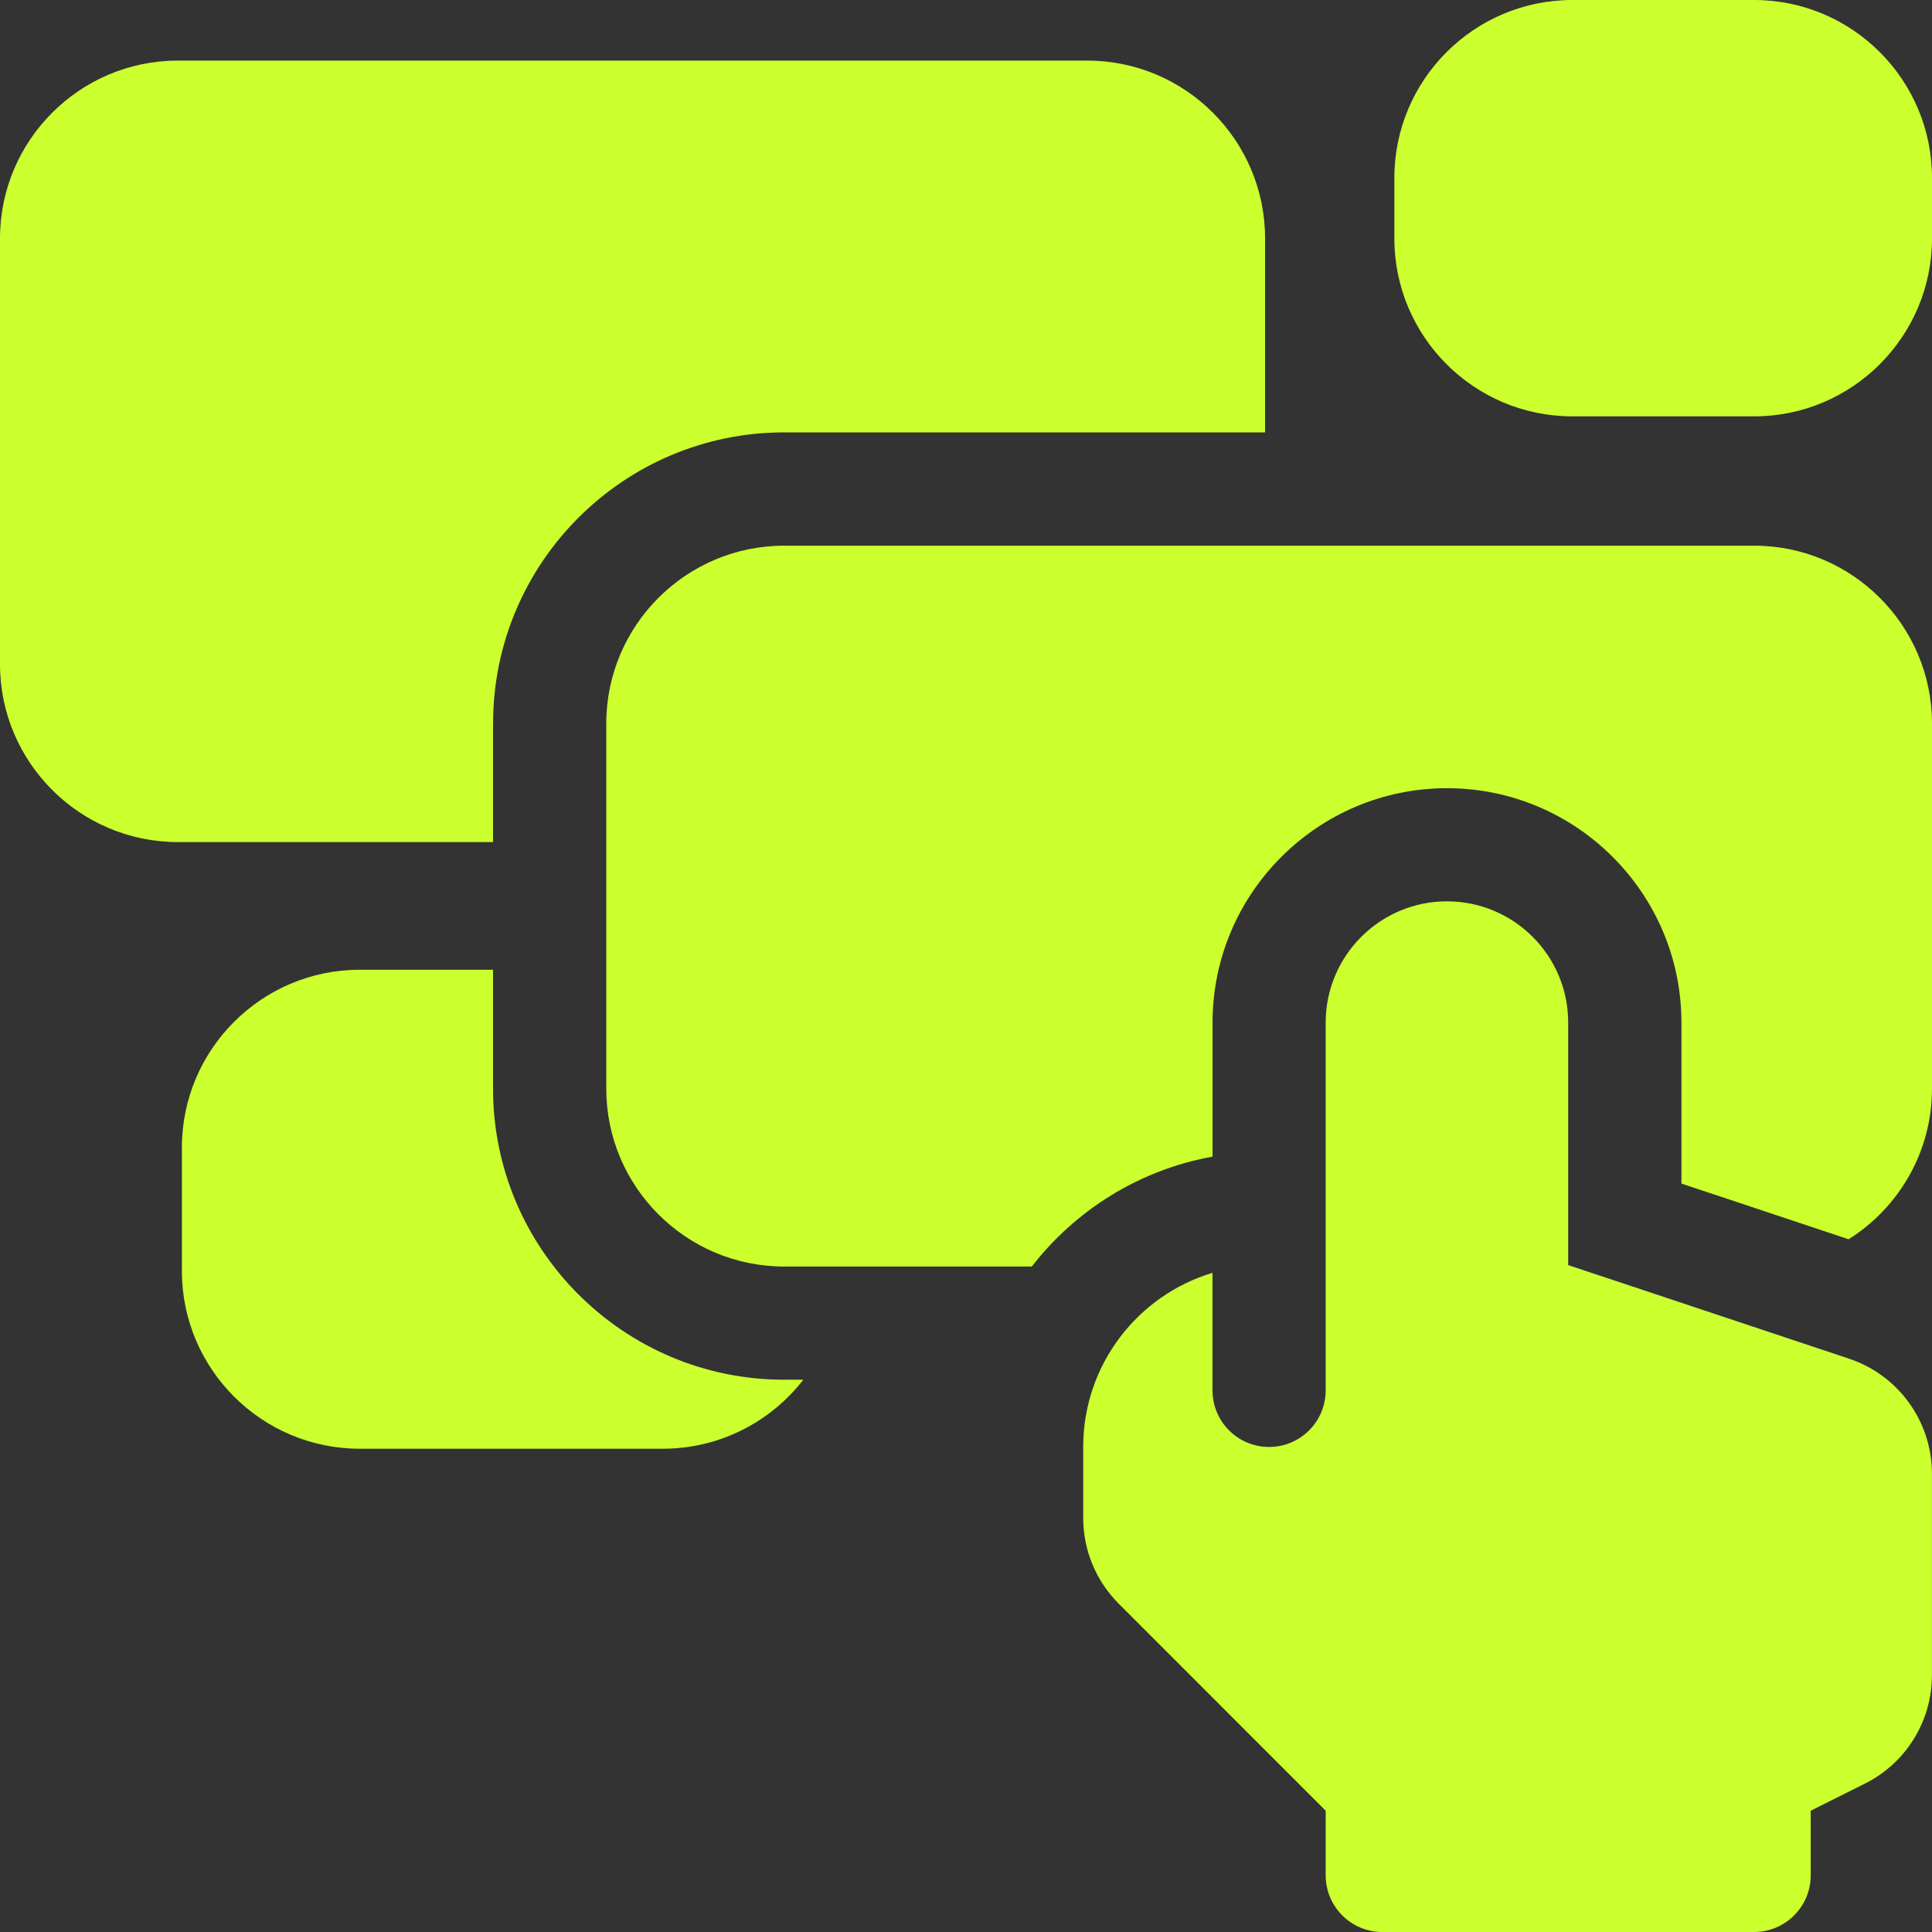
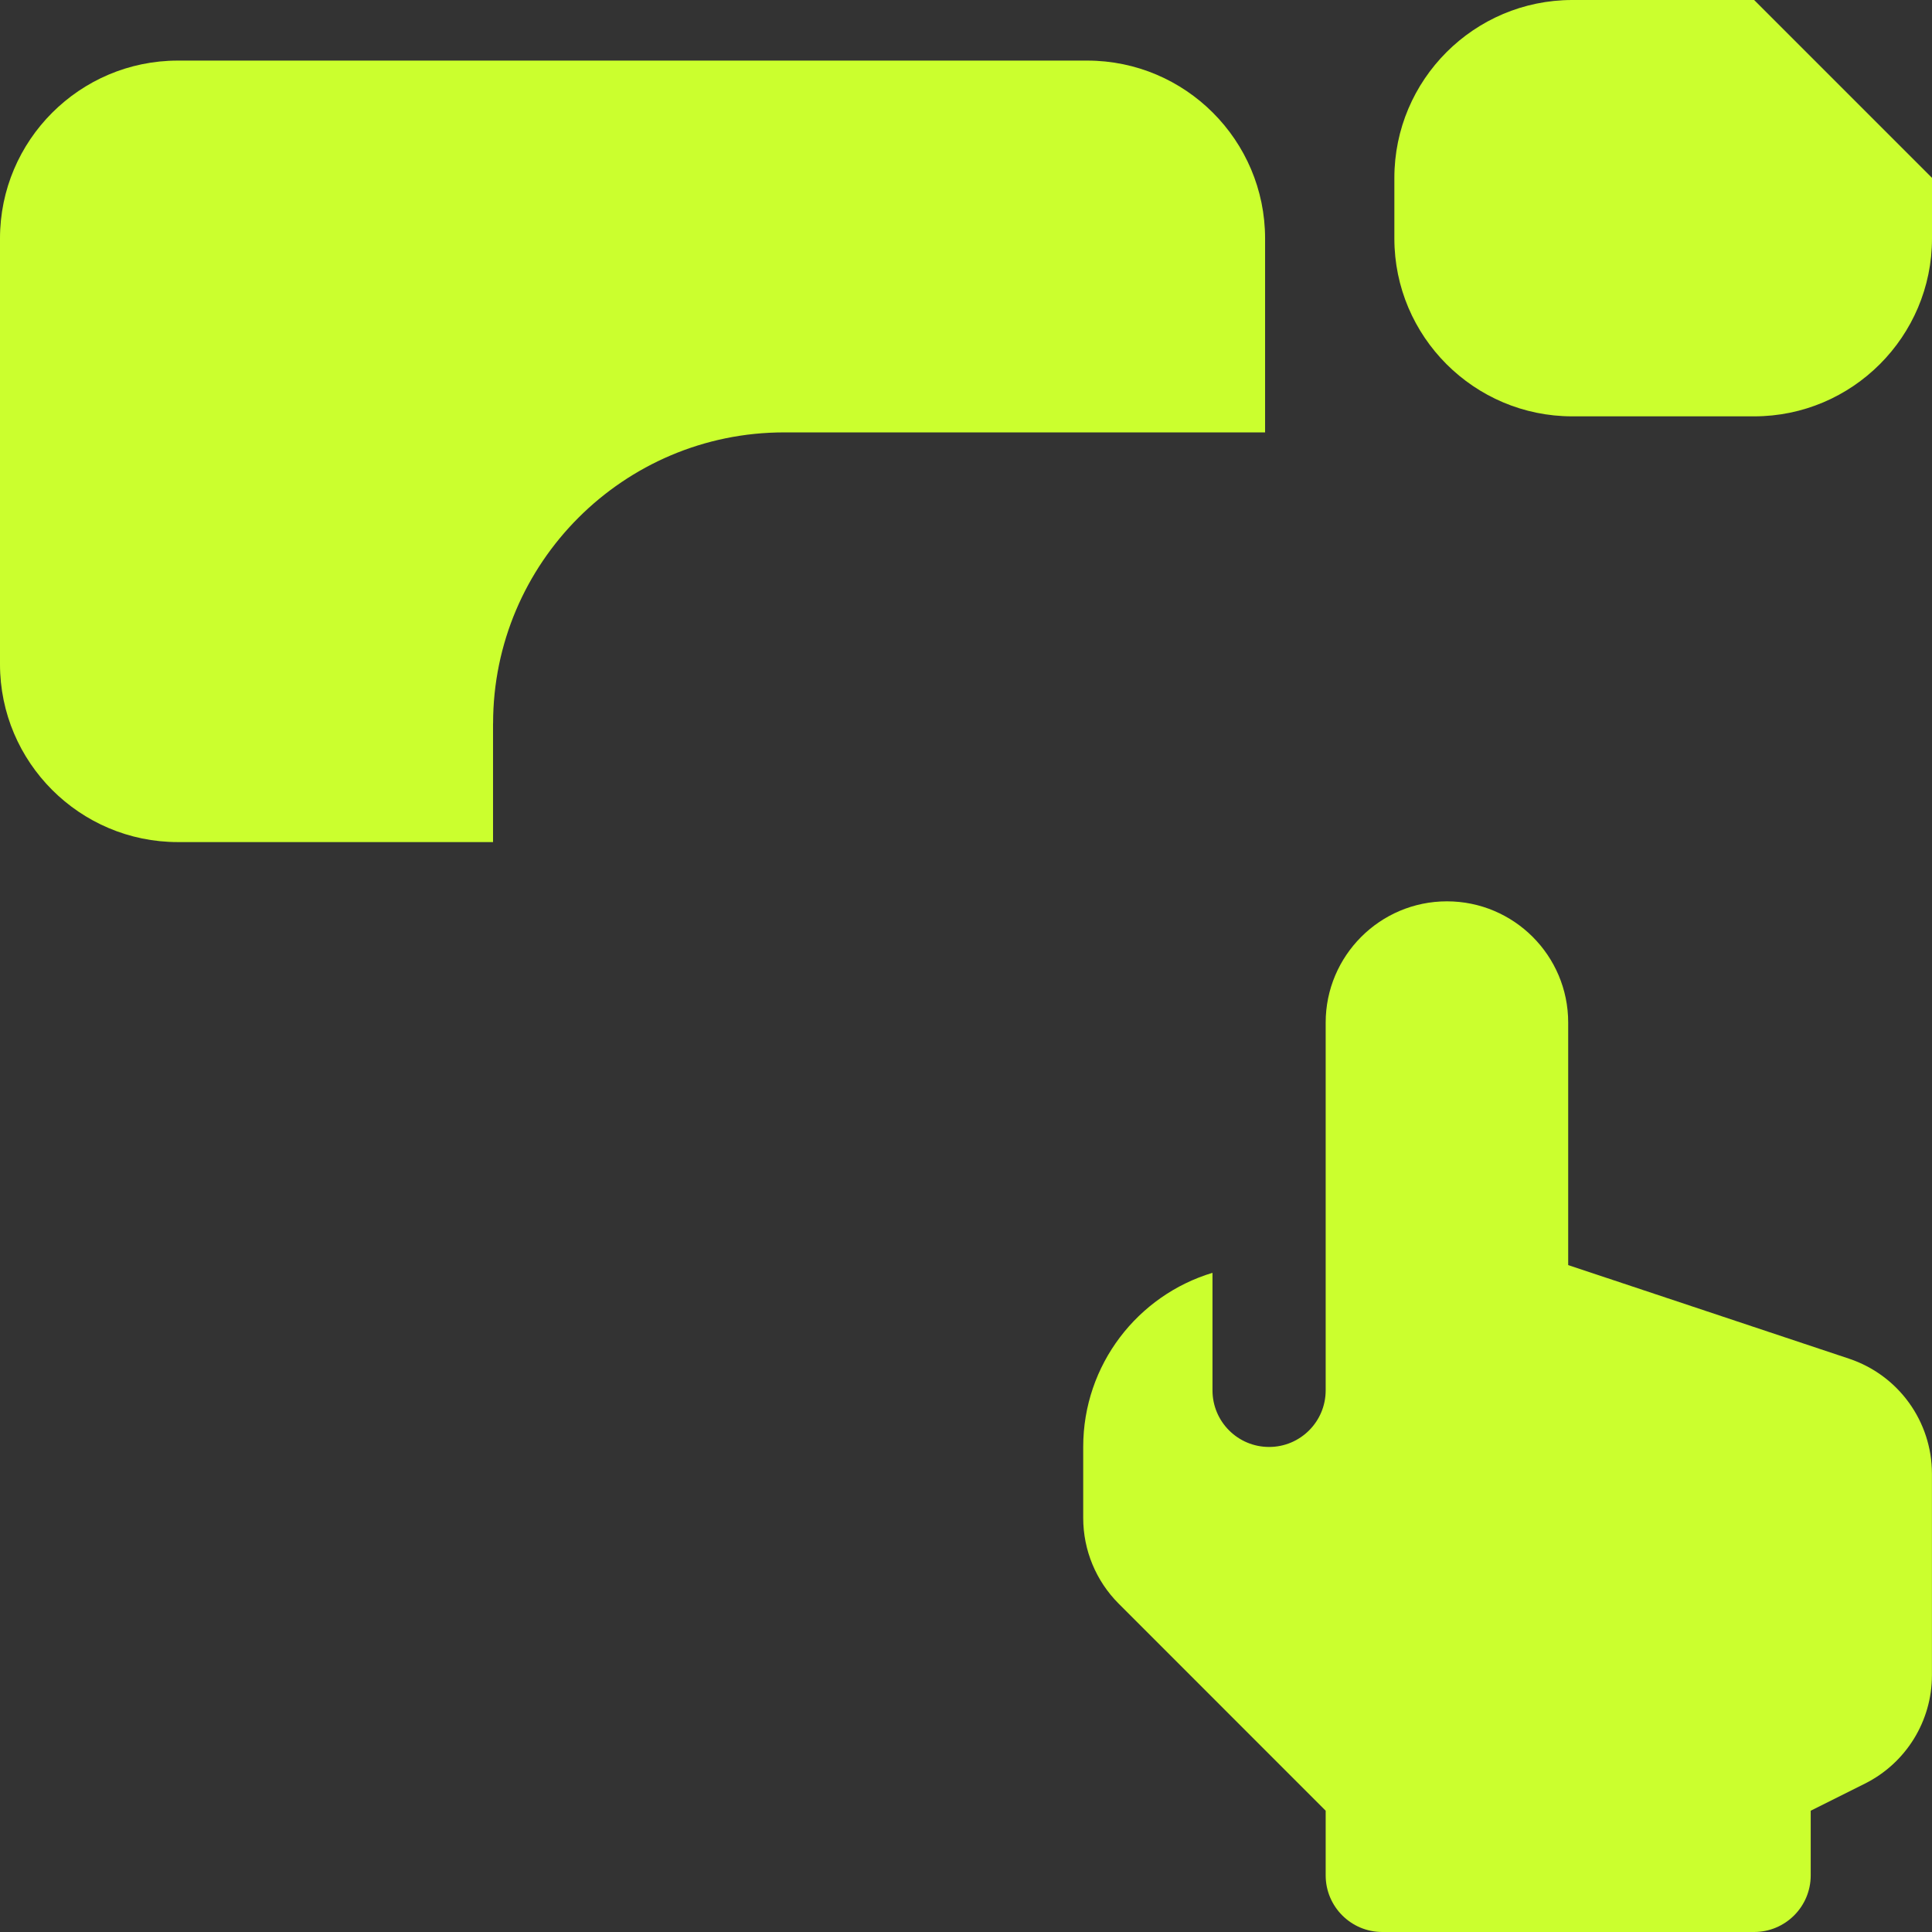
<svg xmlns="http://www.w3.org/2000/svg" width="36" height="36" viewBox="0 0 36 36" fill="none">
  <rect x="0" y="0" width="36" height="36" fill="#333333" stroke="none" />
  <g clip-path="url(#clip0_1615_936)">
    <path d="M9.188 13.48C9.188 10.49 11.62 8.057 14.611 8.057H23.573V4.443C23.573 2.616 22.087 1.129 20.259 1.129H3.314C1.487 1.129 0 2.616 0 4.443V12.377C0 14.204 1.487 15.691 3.314 15.691H9.187V13.48H9.188Z" fill="#CBFF2E" />
-     <path d="M32.686 0H29.297C27.469 0 25.982 1.487 25.982 3.314V4.444C25.982 6.271 27.469 7.758 29.297 7.758H32.686C34.513 7.758 36 6.271 36 4.444V3.314C36 1.487 34.513 0 32.686 0Z" fill="#CBFF2E" />
-     <path d="M32.686 10.168H14.611C12.784 10.168 11.297 11.655 11.297 13.482V20.286C11.297 22.113 12.784 23.6 14.611 23.6H19.226C20.042 22.547 21.231 21.798 22.594 21.552V19.055C22.594 16.647 24.554 14.687 26.963 14.687C29.372 14.687 31.331 16.647 31.331 19.055V22.054L34.446 23.092C35.379 22.505 36 21.467 36 20.286V13.482C36 11.655 34.513 10.168 32.686 10.168Z" fill="#CBFF2E" />
+     <path d="M32.686 0H29.297C27.469 0 25.982 1.487 25.982 3.314V4.444C25.982 6.271 27.469 7.758 29.297 7.758H32.686C34.513 7.758 36 6.271 36 4.444V3.314Z" fill="#CBFF2E" />
    <path d="M34.454 25.317L29.221 23.573V19.054C29.221 17.805 28.207 16.795 26.962 16.795C25.711 16.795 24.702 17.812 24.702 19.054V25.907C24.702 26.49 24.23 26.962 23.648 26.962C23.065 26.962 22.593 26.49 22.593 25.907V23.717C21.199 24.137 20.184 25.43 20.184 26.961V28.285C20.184 28.885 20.422 29.459 20.846 29.883L24.702 33.74V34.945C24.702 35.527 25.175 36 25.757 36H32.685C33.268 36 33.74 35.527 33.74 34.945V33.74L34.75 33.235C35.516 32.852 35.999 32.07 35.999 31.214V27.461C35.999 26.488 35.377 25.625 34.454 25.317Z" fill="#CBFF2E" />
-     <path d="M9.187 20.285V18.07H6.703C4.875 18.07 3.389 19.557 3.389 21.384V23.681C3.389 25.508 4.875 26.995 6.703 26.995H12.351C13.415 26.995 14.363 26.49 14.969 25.709H14.611C11.62 25.709 9.187 23.276 9.187 20.285Z" fill="#CBFF2E" />
  </g>
  <defs>
    <clipPath id="clip0_1615_936">
      <rect width="36" height="36" fill="white" />
    </clipPath>
  </defs>
</svg>